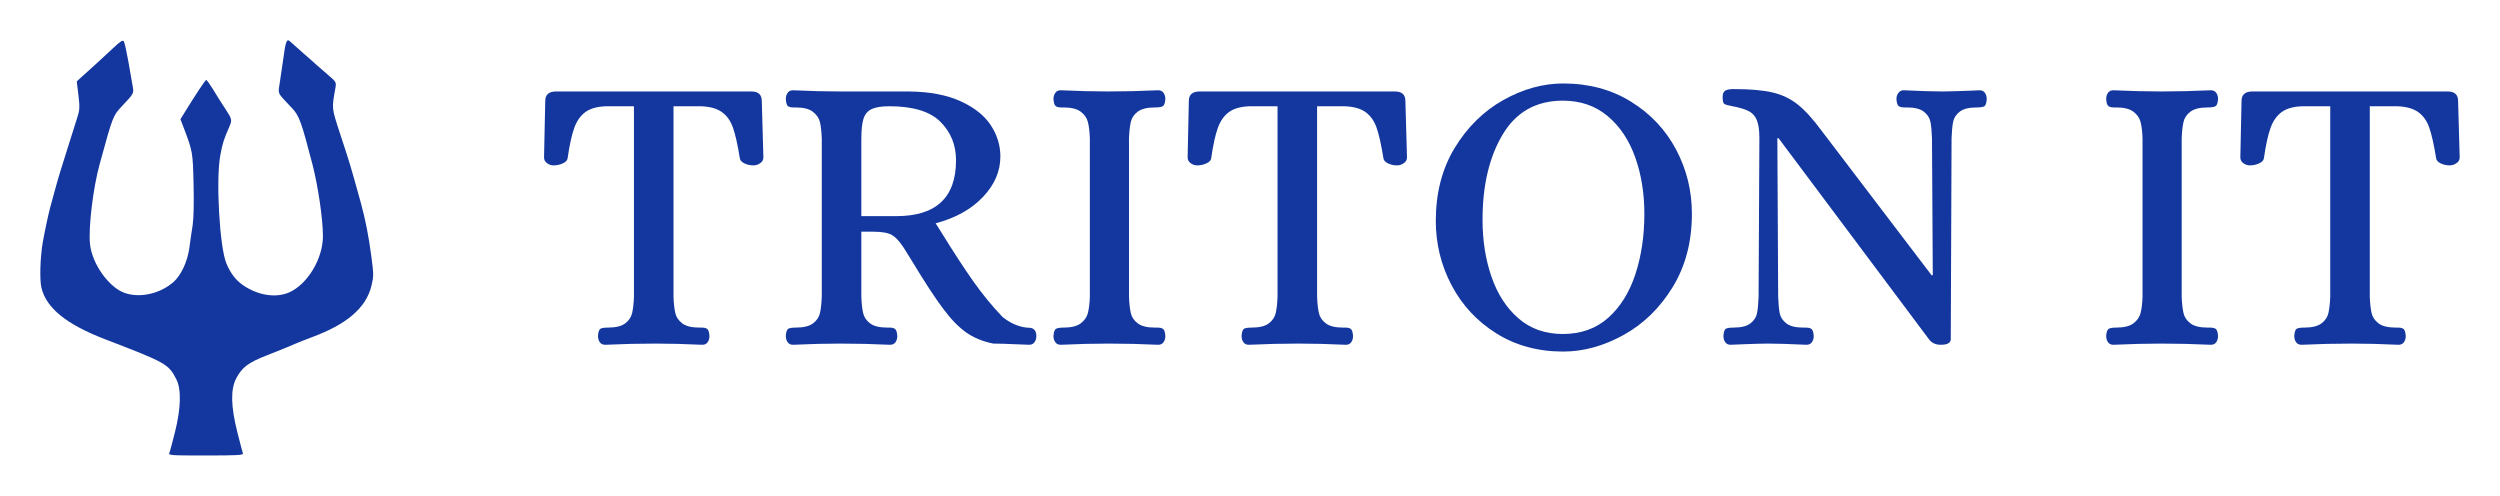
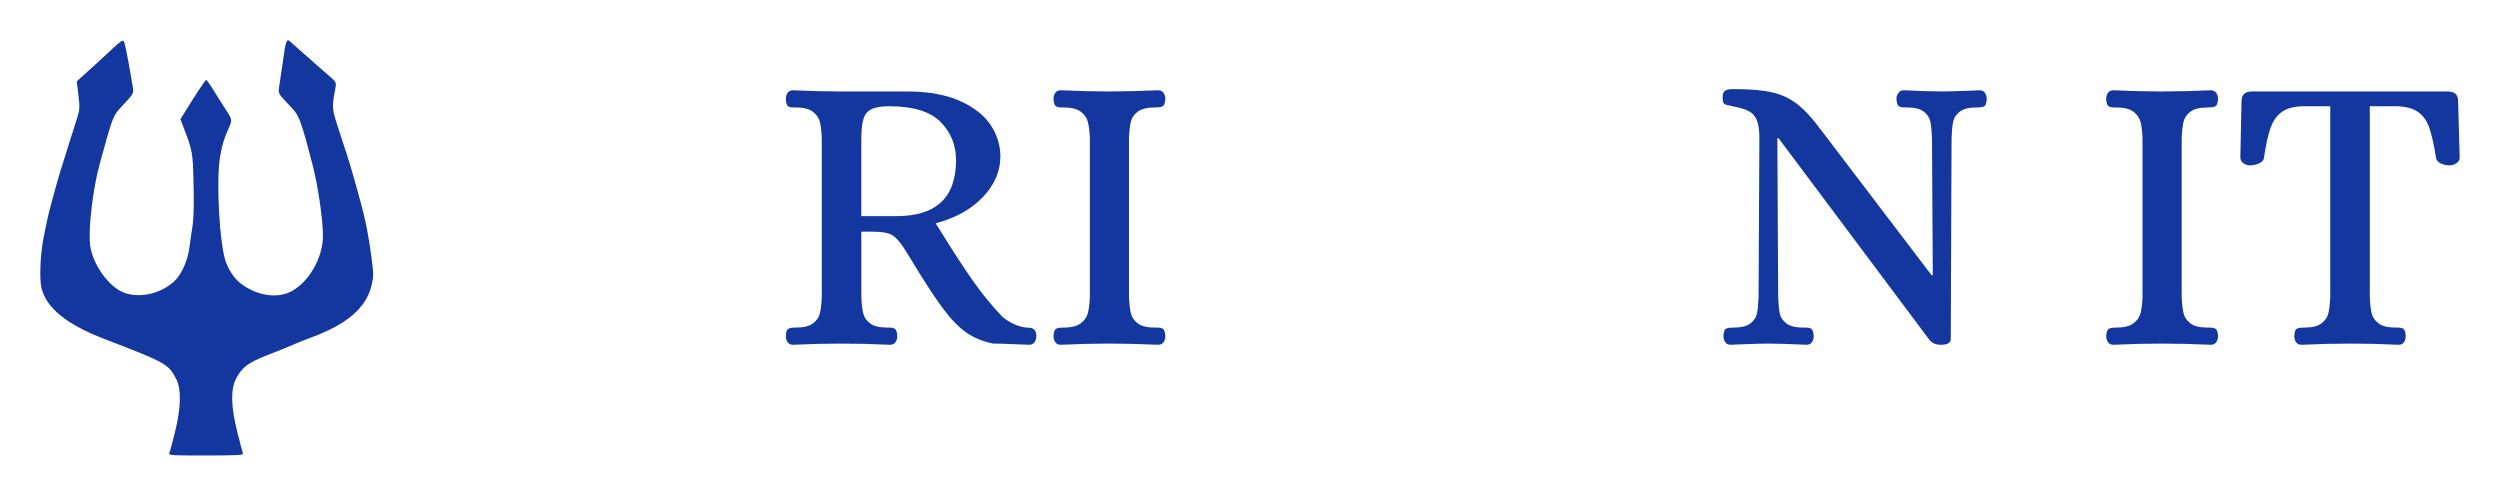
<svg xmlns="http://www.w3.org/2000/svg" xmlns:ns1="http://sodipodi.sourceforge.net/DTD/sodipodi-0.dtd" xmlns:ns2="http://www.inkscape.org/namespaces/inkscape" version="1.1" overflow="visible" width="310" height="61.48" viewBox="0 0 232.5 46.11" id="svg29" ns1:docname="tritonit.svg" style="overflow:visible;fill-rule:evenodd;stroke-width:0.501;stroke-linejoin:bevel" ns2:version="0.92.1 r15371" ns2:export-filename="/home/marek/www/webmedea-services.localdomain/www/references/logo/tritonit.png" ns2:export-xdpi="94.978722" ns2:export-ydpi="94.978722">
  <ns1:namedview pagecolor="#ffffff" bordercolor="#666666" borderopacity="1" objecttolerance="10" gridtolerance="10" guidetolerance="10" ns2:pageopacity="0" ns2:pageshadow="2" ns2:window-width="1920" ns2:window-height="1018" id="namedview31" showgrid="false" fit-margin-top="5" fit-margin-left="5" fit-margin-right="5" fit-margin-bottom="5" ns2:zoom="1.548" ns2:cx="314.95881" ns2:cy="96.505915" ns2:window-x="0" ns2:window-y="33" ns2:window-maximized="1" ns2:current-layer="svg29" units="px" />
  <defs id="defs2" />
  <g id="Document" font-size="16" transform="matrix(0.6,0,0,-0.6,3.75,3.705)" style="font-size:16px;font-family:'Times New Roman';fill:none;stroke:#000000;stroke-width:0.835">
    <g id="Spread" transform="translate(0,-64.5)" style="stroke-width:0.835">
      <g id="Layer 1" style="stroke-width:0.835">
        <g id="Group" style="fill:#13379e;fill-rule:nonzero;stroke:none;stroke-width:0.835">
          <g id="Group_1" stroke-miterlimit="79.84" style="stroke-width:1.842;stroke-linecap:round;stroke-linejoin:round;stroke-miterlimit:79.84">
            <g id="Group_2" style="stroke-width:1.842">
-               <path d="m 87.553,17.235 c -0.372,0 -0.651,0.134 -0.837,0.402 -0.185,0.269 -0.278,0.588 -0.278,0.959 0.041,0.621 0.164,0.992 0.371,1.116 0.206,0.124 0.598,0.186 1.177,0.186 1.198,0 2.085,0.216 2.664,0.65 0.576,0.434 0.939,0.969 1.082,1.61 0.145,0.64 0.238,1.475 0.28,2.508 V 54.207 H 87.739 C 86.335,54.164 85.25,53.866 84.487,53.308 83.723,52.75 83.144,51.924 82.753,50.831 82.361,49.737 82.02,48.178 81.731,46.156 81.69,45.825 81.441,45.557 80.988,45.35 c -0.454,-0.207 -0.929,-0.31 -1.425,-0.31 -0.371,0 -0.712,0.113 -1.021,0.341 -0.311,0.227 -0.465,0.527 -0.465,0.898 l 0.186,8.733 c 0,0.99 0.557,1.485 1.672,1.485 h 30.284 c 1.073,0 1.609,-0.495 1.609,-1.485 l 0.249,-8.733 c 0,-0.371 -0.165,-0.671 -0.496,-0.898 -0.33,-0.228 -0.681,-0.341 -1.053,-0.341 -0.495,0 -0.959,0.103 -1.394,0.31 -0.432,0.207 -0.67,0.475 -0.712,0.806 -0.329,2.064 -0.68,3.633 -1.052,4.706 -0.371,1.073 -0.95,1.888 -1.734,2.446 -0.785,0.558 -1.878,0.856 -3.282,0.899 H 98.143 V 24.666 c 0.04,-1.033 0.134,-1.868 0.278,-2.508 0.145,-0.641 0.506,-1.176 1.084,-1.61 0.578,-0.434 1.466,-0.65 2.663,-0.65 h 0.372 c 0.371,0 0.65,-0.073 0.836,-0.216 0.185,-0.146 0.299,-0.508 0.34,-1.086 0,-0.371 -0.093,-0.69 -0.278,-0.959 -0.186,-0.268 -0.465,-0.402 -0.837,-0.402 -2.642,0.124 -5.078,0.185 -7.307,0.185 -2.477,0 -5.057,-0.061 -7.741,-0.185 z" id="path4" ns2:connector-curvature="0" style="stroke-width:1.842;marker-start:none;marker-end:none" />
              <path d="m 116.666,17.235 c -0.371,0 -0.65,0.134 -0.836,0.402 -0.186,0.269 -0.279,0.588 -0.279,0.959 0.042,0.621 0.166,0.992 0.372,1.116 0.207,0.124 0.599,0.186 1.177,0.186 1.197,0 2.085,0.216 2.663,0.65 0.578,0.434 0.939,0.969 1.084,1.61 0.144,0.64 0.238,1.475 0.279,2.508 V 49.19 c -0.041,1.073 -0.135,1.919 -0.279,2.54 -0.145,0.619 -0.506,1.154 -1.084,1.608 -0.578,0.455 -1.466,0.682 -2.663,0.682 h -0.372 c -0.413,0 -0.702,0.073 -0.866,0.217 -0.166,0.144 -0.269,0.505 -0.311,1.083 0,0.372 0.093,0.692 0.279,0.96 0.186,0.27 0.465,0.403 0.836,0.403 2.684,-0.123 5.14,-0.186 7.37,-0.186 h 10.652 c 3.179,-0.04 5.832,-0.546 7.958,-1.518 2.127,-0.969 3.685,-2.209 4.676,-3.714 0.991,-1.507 1.486,-3.127 1.486,-4.862 0,-2.27 -0.898,-4.355 -2.694,-6.254 -1.796,-1.901 -4.242,-3.262 -7.339,-4.087 l 1.053,-1.674 c 1.735,-2.807 3.304,-5.211 4.707,-7.213 1.404,-2.002 2.932,-3.87 4.583,-5.605 1.157,-0.949 2.395,-1.507 3.716,-1.672 0.082,0 0.268,-0.011 0.557,-0.032 0.289,-0.02 0.526,-0.134 0.712,-0.341 0.186,-0.205 0.279,-0.515 0.279,-0.929 0,-0.371 -0.093,-0.69 -0.279,-0.959 -0.186,-0.268 -0.464,-0.402 -0.836,-0.402 l -1.61,0.061 c -1.817,0.083 -3.137,0.124 -3.963,0.124 -1.652,0.33 -3.066,0.919 -4.243,1.765 -1.177,0.848 -2.343,2.055 -3.499,3.623 -1.197,1.569 -2.869,4.129 -5.016,7.679 l -1.115,1.796 c -0.619,0.949 -1.218,1.6 -1.796,1.951 -0.578,0.351 -1.569,0.528 -2.972,0.528 h -1.797 V 24.666 c 0.042,-1.033 0.134,-1.868 0.279,-2.508 0.145,-0.641 0.506,-1.176 1.084,-1.61 0.578,-0.434 1.465,-0.65 2.663,-0.65 h 0.371 c 0.372,0 0.65,-0.073 0.837,-0.216 0.186,-0.146 0.299,-0.508 0.341,-1.086 0,-0.371 -0.094,-0.69 -0.279,-0.959 -0.186,-0.268 -0.465,-0.402 -0.837,-0.402 -2.642,0.124 -5.222,0.185 -7.741,0.185 -2.188,0 -4.624,-0.061 -7.308,-0.185 z m 16.04,19.941 c 6.151,0 9.228,2.89 9.228,8.669 0,2.353 -0.806,4.335 -2.415,5.946 -1.611,1.611 -4.253,2.416 -7.928,2.416 -1.197,0 -2.106,-0.146 -2.724,-0.435 -0.62,-0.289 -1.043,-0.784 -1.27,-1.486 -0.227,-0.702 -0.341,-1.775 -0.341,-3.22 v -11.89 z" id="path6" ns2:connector-curvature="0" style="stroke-width:1.842;marker-start:none;marker-end:none" />
              <path d="m 158.154,17.235 c -0.372,0 -0.65,0.134 -0.836,0.402 -0.186,0.269 -0.279,0.588 -0.279,0.959 0.042,0.621 0.175,0.992 0.403,1.116 0.227,0.124 0.608,0.186 1.146,0.186 1.197,0 2.084,0.216 2.662,0.65 0.578,0.434 0.951,0.959 1.115,1.58 0.165,0.619 0.269,1.465 0.31,2.538 v 24.585 c -0.041,1.075 -0.145,1.921 -0.31,2.54 -0.164,0.619 -0.537,1.146 -1.115,1.58 -0.578,0.432 -1.465,0.649 -2.662,0.649 h -0.373 c -0.37,0 -0.65,0.073 -0.835,0.217 -0.186,0.144 -0.299,0.505 -0.341,1.083 0,0.372 0.093,0.692 0.279,0.96 0.186,0.27 0.464,0.403 0.836,0.403 2.683,-0.123 5.14,-0.186 7.37,-0.186 2.476,0 5.057,0.063 7.74,0.186 0.373,0 0.651,-0.133 0.837,-0.403 0.186,-0.268 0.279,-0.588 0.279,-0.96 -0.041,-0.618 -0.176,-0.99 -0.403,-1.113 -0.227,-0.124 -0.629,-0.187 -1.208,-0.187 -1.197,0 -2.085,-0.217 -2.663,-0.649 -0.578,-0.434 -0.939,-0.971 -1.083,-1.611 -0.144,-0.641 -0.237,-1.476 -0.279,-2.509 V 24.666 c 0.042,-1.033 0.135,-1.868 0.279,-2.508 0.144,-0.641 0.505,-1.176 1.083,-1.61 0.578,-0.434 1.466,-0.65 2.663,-0.65 h 0.372 c 0.414,0 0.712,-0.073 0.898,-0.216 0.186,-0.146 0.3,-0.508 0.341,-1.086 0,-0.371 -0.093,-0.69 -0.279,-0.959 -0.186,-0.268 -0.464,-0.402 -0.837,-0.402 -2.642,0.124 -5.201,0.185 -7.679,0.185 -2.27,0 -4.748,-0.061 -7.431,-0.185 z" id="path8" ns2:connector-curvature="0" style="stroke-width:1.842;marker-start:none;marker-end:none" />
-               <path d="m 187.308,17.235 c -0.371,0 -0.649,0.134 -0.835,0.402 -0.186,0.269 -0.278,0.588 -0.278,0.959 0.04,0.621 0.164,0.992 0.371,1.116 0.206,0.124 0.598,0.186 1.176,0.186 1.197,0 2.086,0.216 2.664,0.65 0.577,0.434 0.939,0.969 1.083,1.61 0.144,0.64 0.238,1.475 0.279,2.508 v 29.541 h -4.273 c -1.404,-0.043 -2.488,-0.341 -3.252,-0.899 -0.764,-0.558 -1.342,-1.384 -1.734,-2.477 -0.392,-1.094 -0.733,-2.653 -1.022,-4.675 -0.041,-0.331 -0.289,-0.599 -0.743,-0.806 -0.454,-0.207 -0.929,-0.31 -1.424,-0.31 -0.371,0 -0.712,0.113 -1.023,0.341 -0.309,0.227 -0.464,0.527 -0.464,0.898 l 0.186,8.733 c 0,0.99 0.557,1.485 1.672,1.485 h 30.285 c 1.073,0 1.61,-0.495 1.61,-1.485 l 0.248,-8.733 c 0,-0.371 -0.166,-0.671 -0.496,-0.898 -0.33,-0.228 -0.681,-0.341 -1.053,-0.341 -0.496,0 -0.96,0.103 -1.393,0.31 -0.434,0.207 -0.671,0.475 -0.713,0.806 -0.33,2.064 -0.681,3.633 -1.052,4.706 -0.372,1.073 -0.95,1.888 -1.734,2.446 -0.785,0.558 -1.878,0.856 -3.282,0.899 H 197.9 V 24.666 c 0.04,-1.033 0.133,-1.868 0.277,-2.508 0.145,-0.641 0.506,-1.176 1.085,-1.61 0.577,-0.434 1.465,-0.65 2.662,-0.65 h 0.371 c 0.373,0 0.651,-0.073 0.837,-0.216 0.186,-0.146 0.299,-0.508 0.341,-1.086 0,-0.371 -0.094,-0.69 -0.279,-0.959 -0.185,-0.268 -0.465,-0.402 -0.836,-0.402 -2.643,0.124 -5.078,0.185 -7.308,0.185 -2.477,0 -5.058,-0.061 -7.742,-0.185 z" id="path10" ns2:connector-curvature="0" style="stroke-width:1.842;marker-start:none;marker-end:none" />
-               <path d="m 236.055,16.183 c -3.923,0 -7.38,0.939 -10.374,2.817 -2.993,1.878 -5.305,4.365 -6.936,7.463 -1.631,3.096 -2.446,6.418 -2.446,9.97 0,4.335 0.98,8.112 2.941,11.333 1.962,3.219 4.469,5.686 7.525,7.4 3.055,1.714 6.152,2.57 9.29,2.57 3.964,0 7.462,-0.939 10.496,-2.817 3.035,-1.879 5.367,-4.356 6.998,-7.433 1.631,-3.075 2.447,-6.388 2.447,-9.94 0,-4.334 -0.99,-8.122 -2.973,-11.363 -1.981,-3.239 -4.521,-5.719 -7.617,-7.43 -3.097,-1.714 -6.214,-2.57 -9.351,-2.57 z m -0.063,2.724 c 2.808,0 5.15,0.836 7.029,2.508 1.878,1.672 3.282,3.922 4.211,6.75 0.929,2.827 1.394,5.956 1.394,9.381 0,3.18 -0.475,6.1 -1.425,8.764 -0.949,2.663 -2.373,4.789 -4.273,6.379 -1.899,1.588 -4.211,2.384 -6.936,2.384 -4.128,0 -7.235,-1.745 -9.32,-5.234 -2.085,-3.487 -3.127,-7.895 -3.127,-13.221 0,-3.22 0.464,-6.171 1.393,-8.855 0.929,-2.684 2.322,-4.832 4.18,-6.441 1.859,-1.61 4.149,-2.415 6.874,-2.415 z" id="path12" ns2:connector-curvature="0" style="stroke-width:1.842;marker-start:none;marker-end:none" />
              <path d="m 261.995,17.235 c -0.372,0 -0.65,0.134 -0.837,0.402 -0.184,0.269 -0.277,0.588 -0.277,0.959 0.04,0.621 0.164,0.992 0.371,1.116 0.207,0.124 0.598,0.186 1.177,0.186 1.196,0 2.074,0.216 2.632,0.65 0.557,0.434 0.897,0.949 1.021,1.548 0.124,0.598 0.207,1.456 0.248,2.57 l 0.124,24.585 c 0,1.24 -0.134,2.179 -0.403,2.818 -0.267,0.641 -0.692,1.105 -1.269,1.393 -0.579,0.291 -1.404,0.538 -2.478,0.745 -0.701,0.123 -1.134,0.247 -1.3,0.371 -0.165,0.124 -0.247,0.475 -0.247,1.052 0,0.496 0.134,0.827 0.401,0.991 0.269,0.166 0.692,0.247 1.271,0.247 2.56,0 4.582,-0.174 6.069,-0.525 1.487,-0.351 2.797,-0.98 3.932,-1.889 1.135,-0.908 2.385,-2.292 3.748,-4.15 l 16.969,-22.293 h 0.184 l -0.123,21.24 c -0.041,1.116 -0.124,1.972 -0.248,2.57 -0.124,0.598 -0.465,1.116 -1.022,1.55 -0.557,0.432 -1.434,0.649 -2.631,0.649 h -0.372 c -0.413,0 -0.713,0.073 -0.898,0.217 -0.186,0.144 -0.299,0.505 -0.341,1.083 0,0.372 0.104,0.692 0.311,0.96 0.205,0.27 0.474,0.403 0.804,0.403 2.642,-0.123 4.624,-0.186 5.944,-0.186 0.786,0 2.293,0.042 4.522,0.124 l 1.3,0.062 c 0.372,0 0.652,-0.133 0.836,-0.403 0.187,-0.268 0.28,-0.588 0.28,-0.96 -0.042,-0.618 -0.166,-0.99 -0.372,-1.113 -0.206,-0.124 -0.6,-0.187 -1.176,-0.187 -1.198,0 -2.075,-0.217 -2.633,-0.649 -0.558,-0.434 -0.898,-0.952 -1.022,-1.55 -0.124,-0.598 -0.206,-1.454 -0.248,-2.57 l -0.123,-31.21 c -0.041,-0.538 -0.558,-0.806 -1.548,-0.806 -0.785,0 -1.384,0.268 -1.796,0.806 l -23.348,31.21 h -0.187 l 0.125,-24.585 c 0.042,-1.114 0.124,-1.972 0.247,-2.57 0.124,-0.599 0.465,-1.114 1.022,-1.548 0.558,-0.434 1.435,-0.65 2.633,-0.65 h 0.371 c 0.413,0 0.712,-0.073 0.898,-0.216 0.186,-0.146 0.299,-0.508 0.341,-1.086 0,-0.371 -0.093,-0.69 -0.279,-0.959 -0.186,-0.268 -0.465,-0.402 -0.836,-0.402 -2.642,0.124 -4.646,0.185 -6.007,0.185 -0.826,0 -2.271,-0.041 -4.336,-0.124 z" id="path14" ns2:connector-curvature="0" style="stroke-width:1.842;marker-start:none;marker-end:none" />
              <path d="m 321.321,17.235 c -0.371,0 -0.649,0.134 -0.836,0.402 -0.184,0.269 -0.278,0.588 -0.278,0.959 0.041,0.621 0.175,0.992 0.402,1.116 0.227,0.124 0.609,0.186 1.146,0.186 1.197,0 2.086,0.216 2.664,0.65 0.578,0.434 0.949,0.959 1.113,1.58 0.167,0.619 0.27,1.465 0.311,2.538 v 24.585 c -0.041,1.075 -0.144,1.921 -0.311,2.54 -0.164,0.619 -0.535,1.146 -1.113,1.58 -0.578,0.432 -1.467,0.649 -2.664,0.649 h -0.371 c -0.371,0 -0.651,0.073 -0.836,0.217 -0.187,0.144 -0.3,0.505 -0.341,1.083 0,0.372 0.094,0.692 0.278,0.96 0.187,0.27 0.465,0.403 0.836,0.403 2.684,-0.123 5.141,-0.186 7.37,-0.186 2.478,0 5.058,0.063 7.742,0.186 0.372,0 0.65,-0.133 0.836,-0.403 0.185,-0.268 0.279,-0.588 0.279,-0.96 -0.041,-0.618 -0.176,-0.99 -0.402,-1.113 -0.228,-0.124 -0.631,-0.187 -1.209,-0.187 -1.197,0 -2.085,-0.217 -2.663,-0.649 -0.578,-0.434 -0.939,-0.971 -1.084,-1.611 -0.144,-0.641 -0.237,-1.476 -0.278,-2.509 V 24.666 c 0.041,-1.033 0.134,-1.868 0.278,-2.508 0.145,-0.641 0.506,-1.176 1.084,-1.61 0.578,-0.434 1.466,-0.65 2.663,-0.65 h 0.372 c 0.413,0 0.712,-0.073 0.898,-0.216 0.187,-0.146 0.3,-0.508 0.341,-1.086 0,-0.371 -0.094,-0.69 -0.279,-0.959 -0.186,-0.268 -0.464,-0.402 -0.836,-0.402 -2.642,0.124 -5.202,0.185 -7.679,0.185 -2.271,0 -4.749,-0.061 -7.433,-0.185 z" id="path16" ns2:connector-curvature="0" style="stroke-width:1.842;marker-start:none;marker-end:none" />
              <path d="m 350.477,17.235 c -0.372,0 -0.651,0.134 -0.837,0.402 -0.185,0.269 -0.278,0.588 -0.278,0.959 0.041,0.621 0.164,0.992 0.371,1.116 0.207,0.124 0.598,0.186 1.177,0.186 1.197,0 2.085,0.216 2.664,0.65 0.577,0.434 0.939,0.969 1.082,1.61 0.145,0.64 0.238,1.475 0.281,2.508 v 29.541 h -4.274 c -1.404,-0.043 -2.488,-0.341 -3.252,-0.899 -0.763,-0.558 -1.342,-1.384 -1.734,-2.477 -0.392,-1.094 -0.733,-2.653 -1.021,-4.675 -0.043,-0.331 -0.291,-0.599 -0.745,-0.806 -0.453,-0.207 -0.928,-0.31 -1.424,-0.31 -0.371,0 -0.712,0.113 -1.021,0.341 -0.31,0.227 -0.465,0.527 -0.465,0.898 l 0.186,8.733 c 0,0.99 0.558,1.485 1.671,1.485 h 30.285 c 1.073,0 1.61,-0.495 1.61,-1.485 l 0.248,-8.733 c 0,-0.371 -0.164,-0.671 -0.495,-0.898 -0.331,-0.228 -0.682,-0.341 -1.053,-0.341 -0.495,0 -0.959,0.103 -1.394,0.31 -0.433,0.207 -0.671,0.475 -0.712,0.806 -0.33,2.064 -0.681,3.633 -1.052,4.706 -0.371,1.073 -0.95,1.888 -1.735,2.446 -0.785,0.558 -1.878,0.856 -3.282,0.899 h -4.211 V 24.666 c 0.04,-1.033 0.134,-1.868 0.278,-2.508 0.146,-0.641 0.507,-1.176 1.085,-1.61 0.578,-0.434 1.465,-0.65 2.661,-0.65 h 0.374 c 0.371,0 0.649,-0.073 0.836,-0.216 0.184,-0.146 0.298,-0.508 0.34,-1.086 0,-0.371 -0.093,-0.69 -0.279,-0.959 -0.185,-0.268 -0.465,-0.402 -0.837,-0.402 -2.642,0.124 -5.077,0.185 -7.306,0.185 -2.478,0 -5.059,-0.061 -7.742,-0.185 z" id="path18" ns2:connector-curvature="0" style="stroke-width:1.842;marker-start:none;marker-end:none" />
            </g>
          </g>
          <g id="Group_3" stroke-miterlimit="79.84" style="stroke-width:0.11;stroke-miterlimit:79.84">
            <path d="m 19.996,0.475 c 0.104,0.226 0.486,1.67 0.869,3.2 0.939,3.723 1.009,6.696 0.209,8.226 -1.217,2.365 -1.582,2.557 -11.044,6.192 -6.001,2.313 -9.113,4.834 -9.861,7.999 -0.296,1.218 -0.191,4.698 0.209,7.027 0.278,1.566 0.886,4.454 1.165,5.444 0.139,0.452 0.452,1.652 0.73,2.678 0.279,1.01 0.626,2.261 0.801,2.783 0.156,0.504 0.731,2.331 1.269,4.052 0.54,1.722 1.166,3.705 1.391,4.401 0.366,1.131 0.4,1.547 0.174,3.425 l -0.26,2.158 0.8,0.73 c 1.774,1.582 3.199,2.905 4.713,4.314 1.287,1.216 1.634,1.425 1.791,1.147 0.122,-0.209 0.417,-1.6 0.696,-3.114 0.26,-1.513 0.556,-3.218 0.661,-3.79 0.208,-1.165 0.226,-1.131 -1.757,-3.235 C 11.265,52.72 11.23,52.649 9.213,45.295 8.169,41.537 7.439,35.397 7.7,32.841 c 0.331,-3.112 2.974,-6.784 5.46,-7.601 2.349,-0.782 5.427,-0.087 7.479,1.723 1.183,1.027 2.192,3.216 2.47,5.339 0.122,0.957 0.347,2.521 0.505,3.478 0.156,1.096 0.208,3.496 0.138,6.384 -0.103,4.834 -0.156,5.112 -1.443,8.486 l -0.591,1.549 0.765,1.234 c 1.652,2.678 3.096,4.853 3.235,4.853 0.086,0 0.555,-0.662 1.044,-1.444 0.469,-0.801 1.321,-2.139 1.861,-2.957 1.112,-1.705 1.13,-1.773 0.677,-2.851 -0.887,-2.019 -1.044,-2.523 -1.408,-4.472 -0.696,-3.72 -0.105,-14.191 0.939,-16.694 0.643,-1.549 1.461,-2.611 2.556,-3.375 2.313,-1.6 5.061,-2.035 7.131,-1.165 2.887,1.253 5.304,5.252 5.287,8.8 -0.017,2.661 -0.748,7.671 -1.618,11.044 -1.704,6.558 -2.052,7.548 -3.13,8.696 -0.539,0.575 -1.026,1.095 -1.095,1.165 -1.097,1.166 -1.114,1.234 -0.887,2.558 0.104,0.695 0.364,2.399 0.556,3.773 0.383,2.887 0.556,3.375 1.061,2.905 0.174,-0.175 1.096,-0.993 2.052,-1.827 0.94,-0.817 1.895,-1.652 2.086,-1.844 0.21,-0.19 0.992,-0.869 1.723,-1.494 1.321,-1.131 1.34,-1.149 1.182,-2.088 -0.574,-3.183 -0.59,-3.026 0.696,-6.974 1.6,-4.852 1.6,-4.852 3.271,-10.888 0.677,-2.452 1.217,-5.217 1.599,-8.157 0.383,-2.869 0.383,-3.147 0.017,-4.642 -0.835,-3.409 -3.826,-5.966 -9.322,-7.984 -0.748,-0.278 -1.773,-0.678 -2.295,-0.903 -0.974,-0.436 -2.574,-1.079 -4.574,-1.862 -2.888,-1.131 -3.861,-1.861 -4.766,-3.584 -0.887,-1.703 -0.834,-4.312 0.174,-8.33 0.417,-1.652 0.818,-3.148 0.869,-3.304 0.105,-0.26 -0.974,-0.313 -5.722,-0.313 -5.478,0 -5.842,0.016 -5.686,0.4 z" id="path22" ns2:connector-curvature="0" style="stroke-width:0.11;marker-start:none;marker-end:none" />
          </g>
        </g>
      </g>
    </g>
  </g>
</svg>